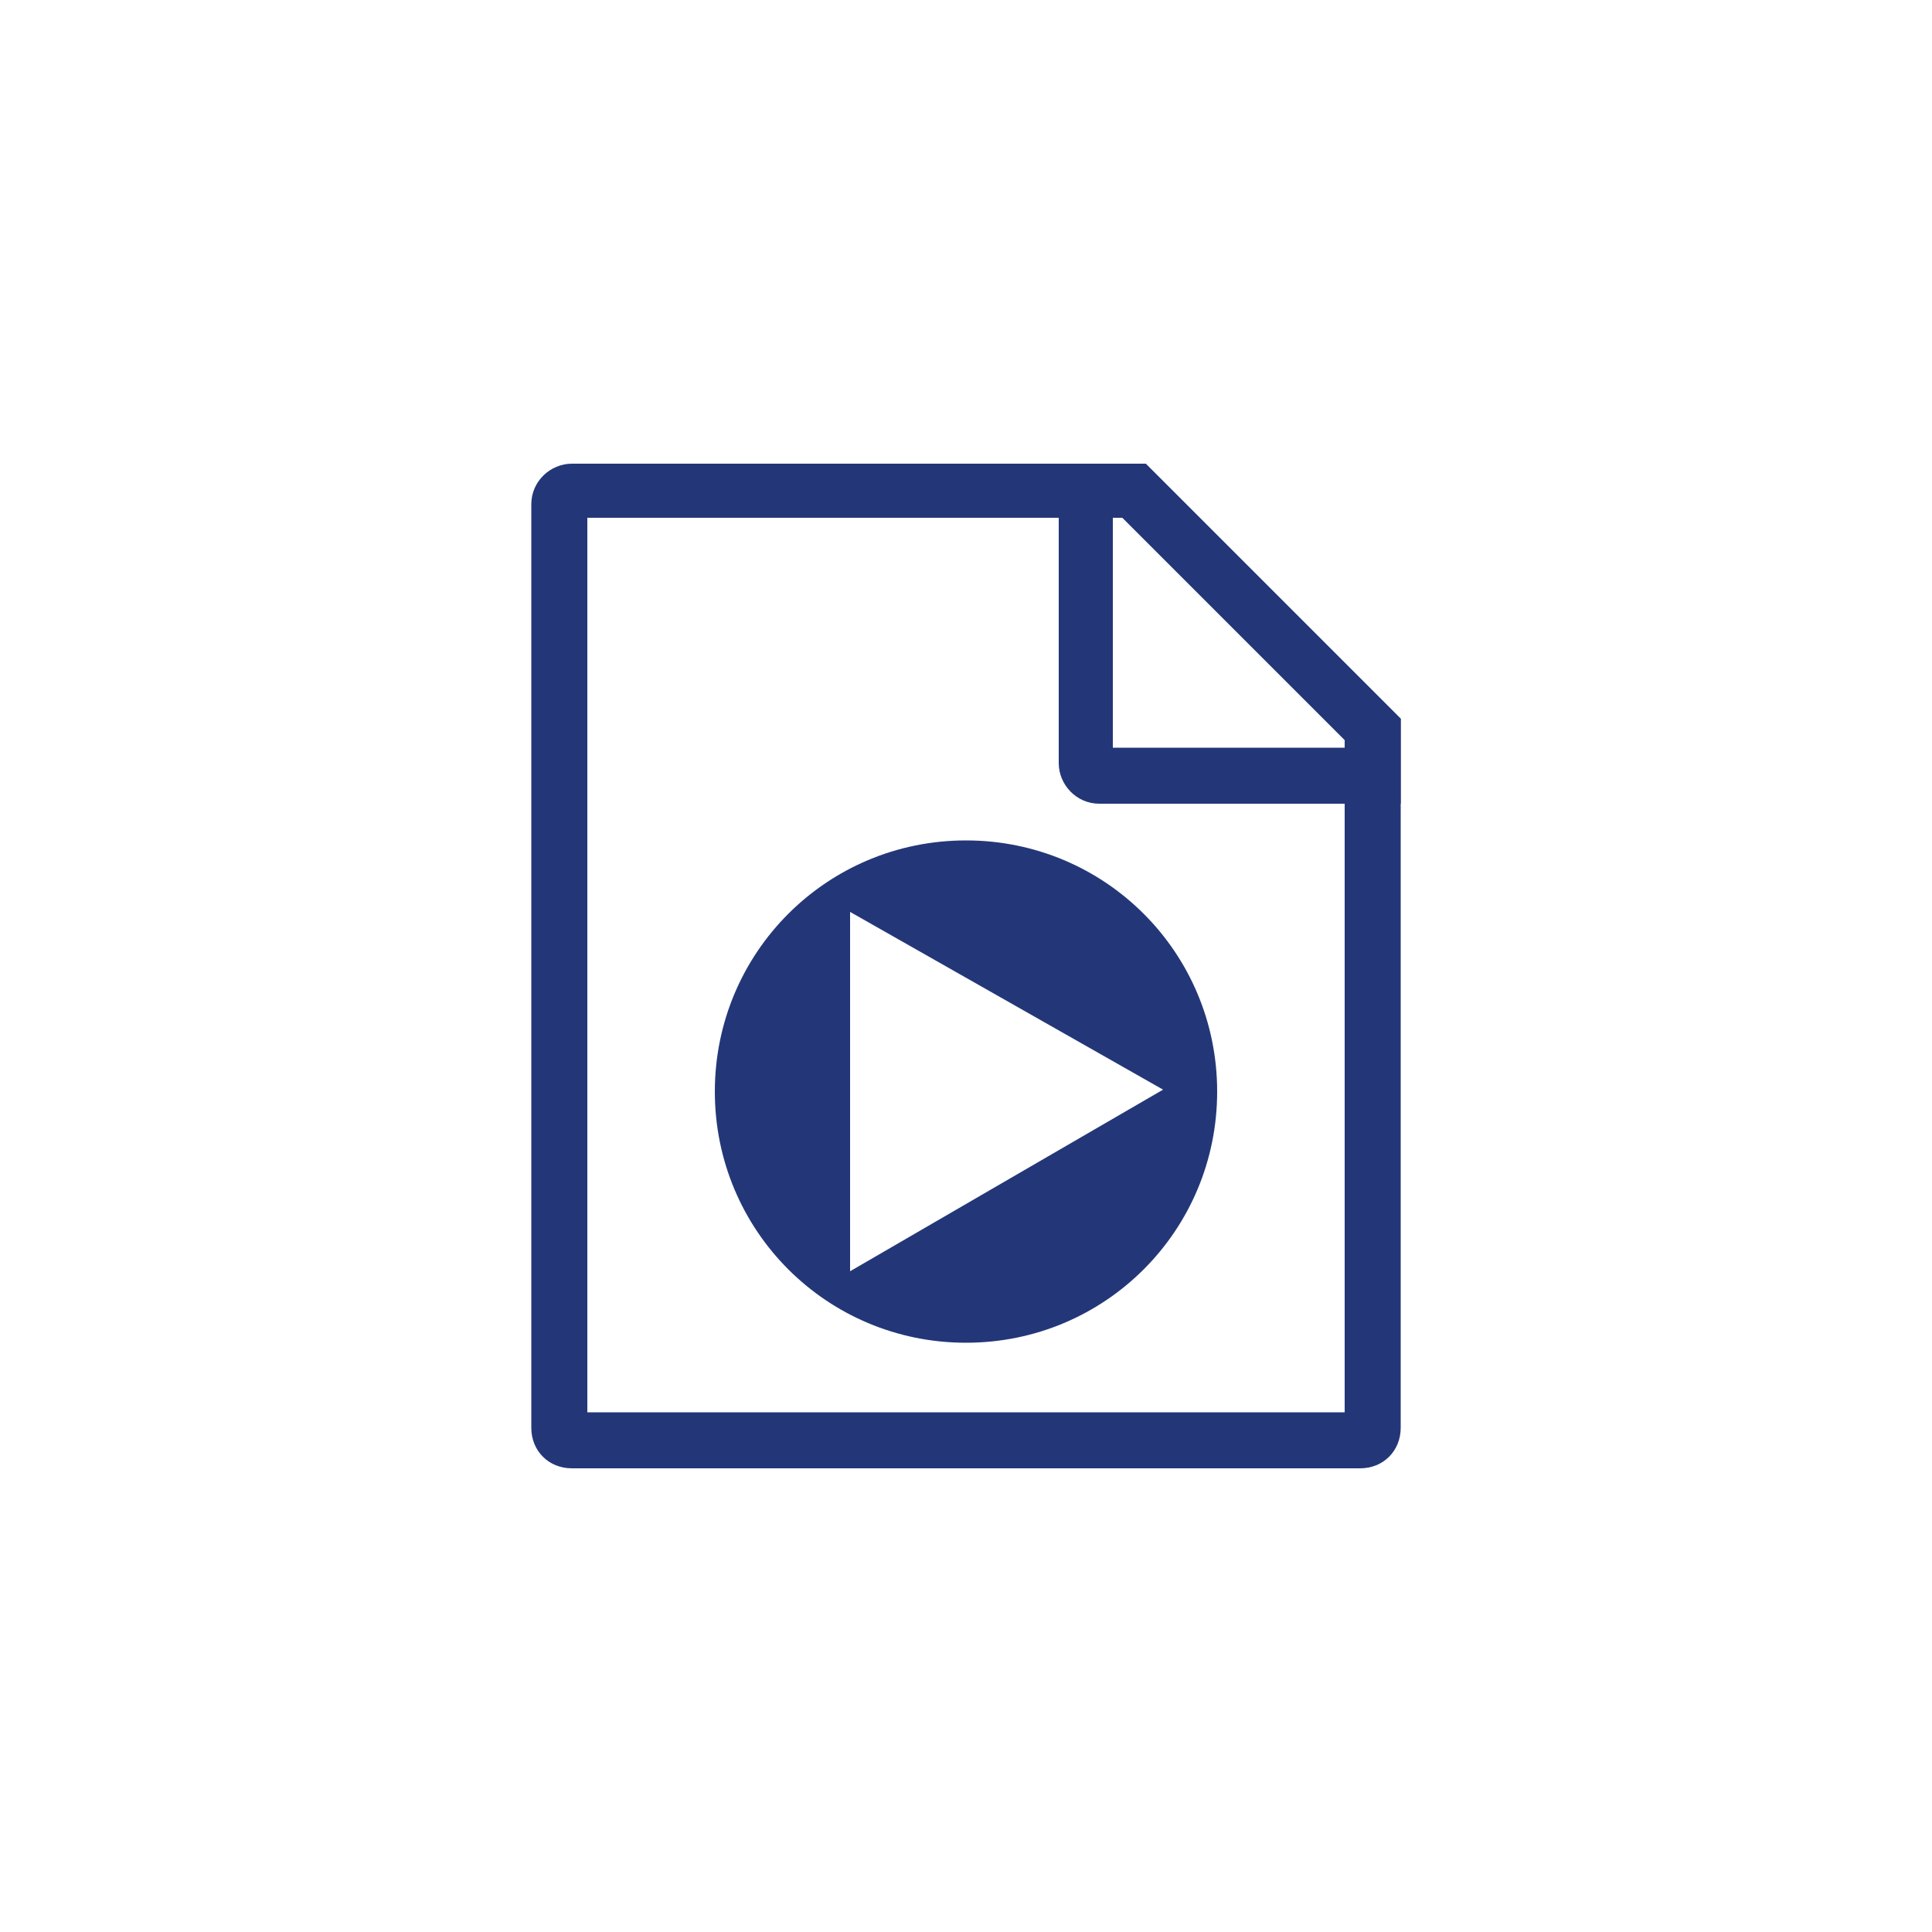
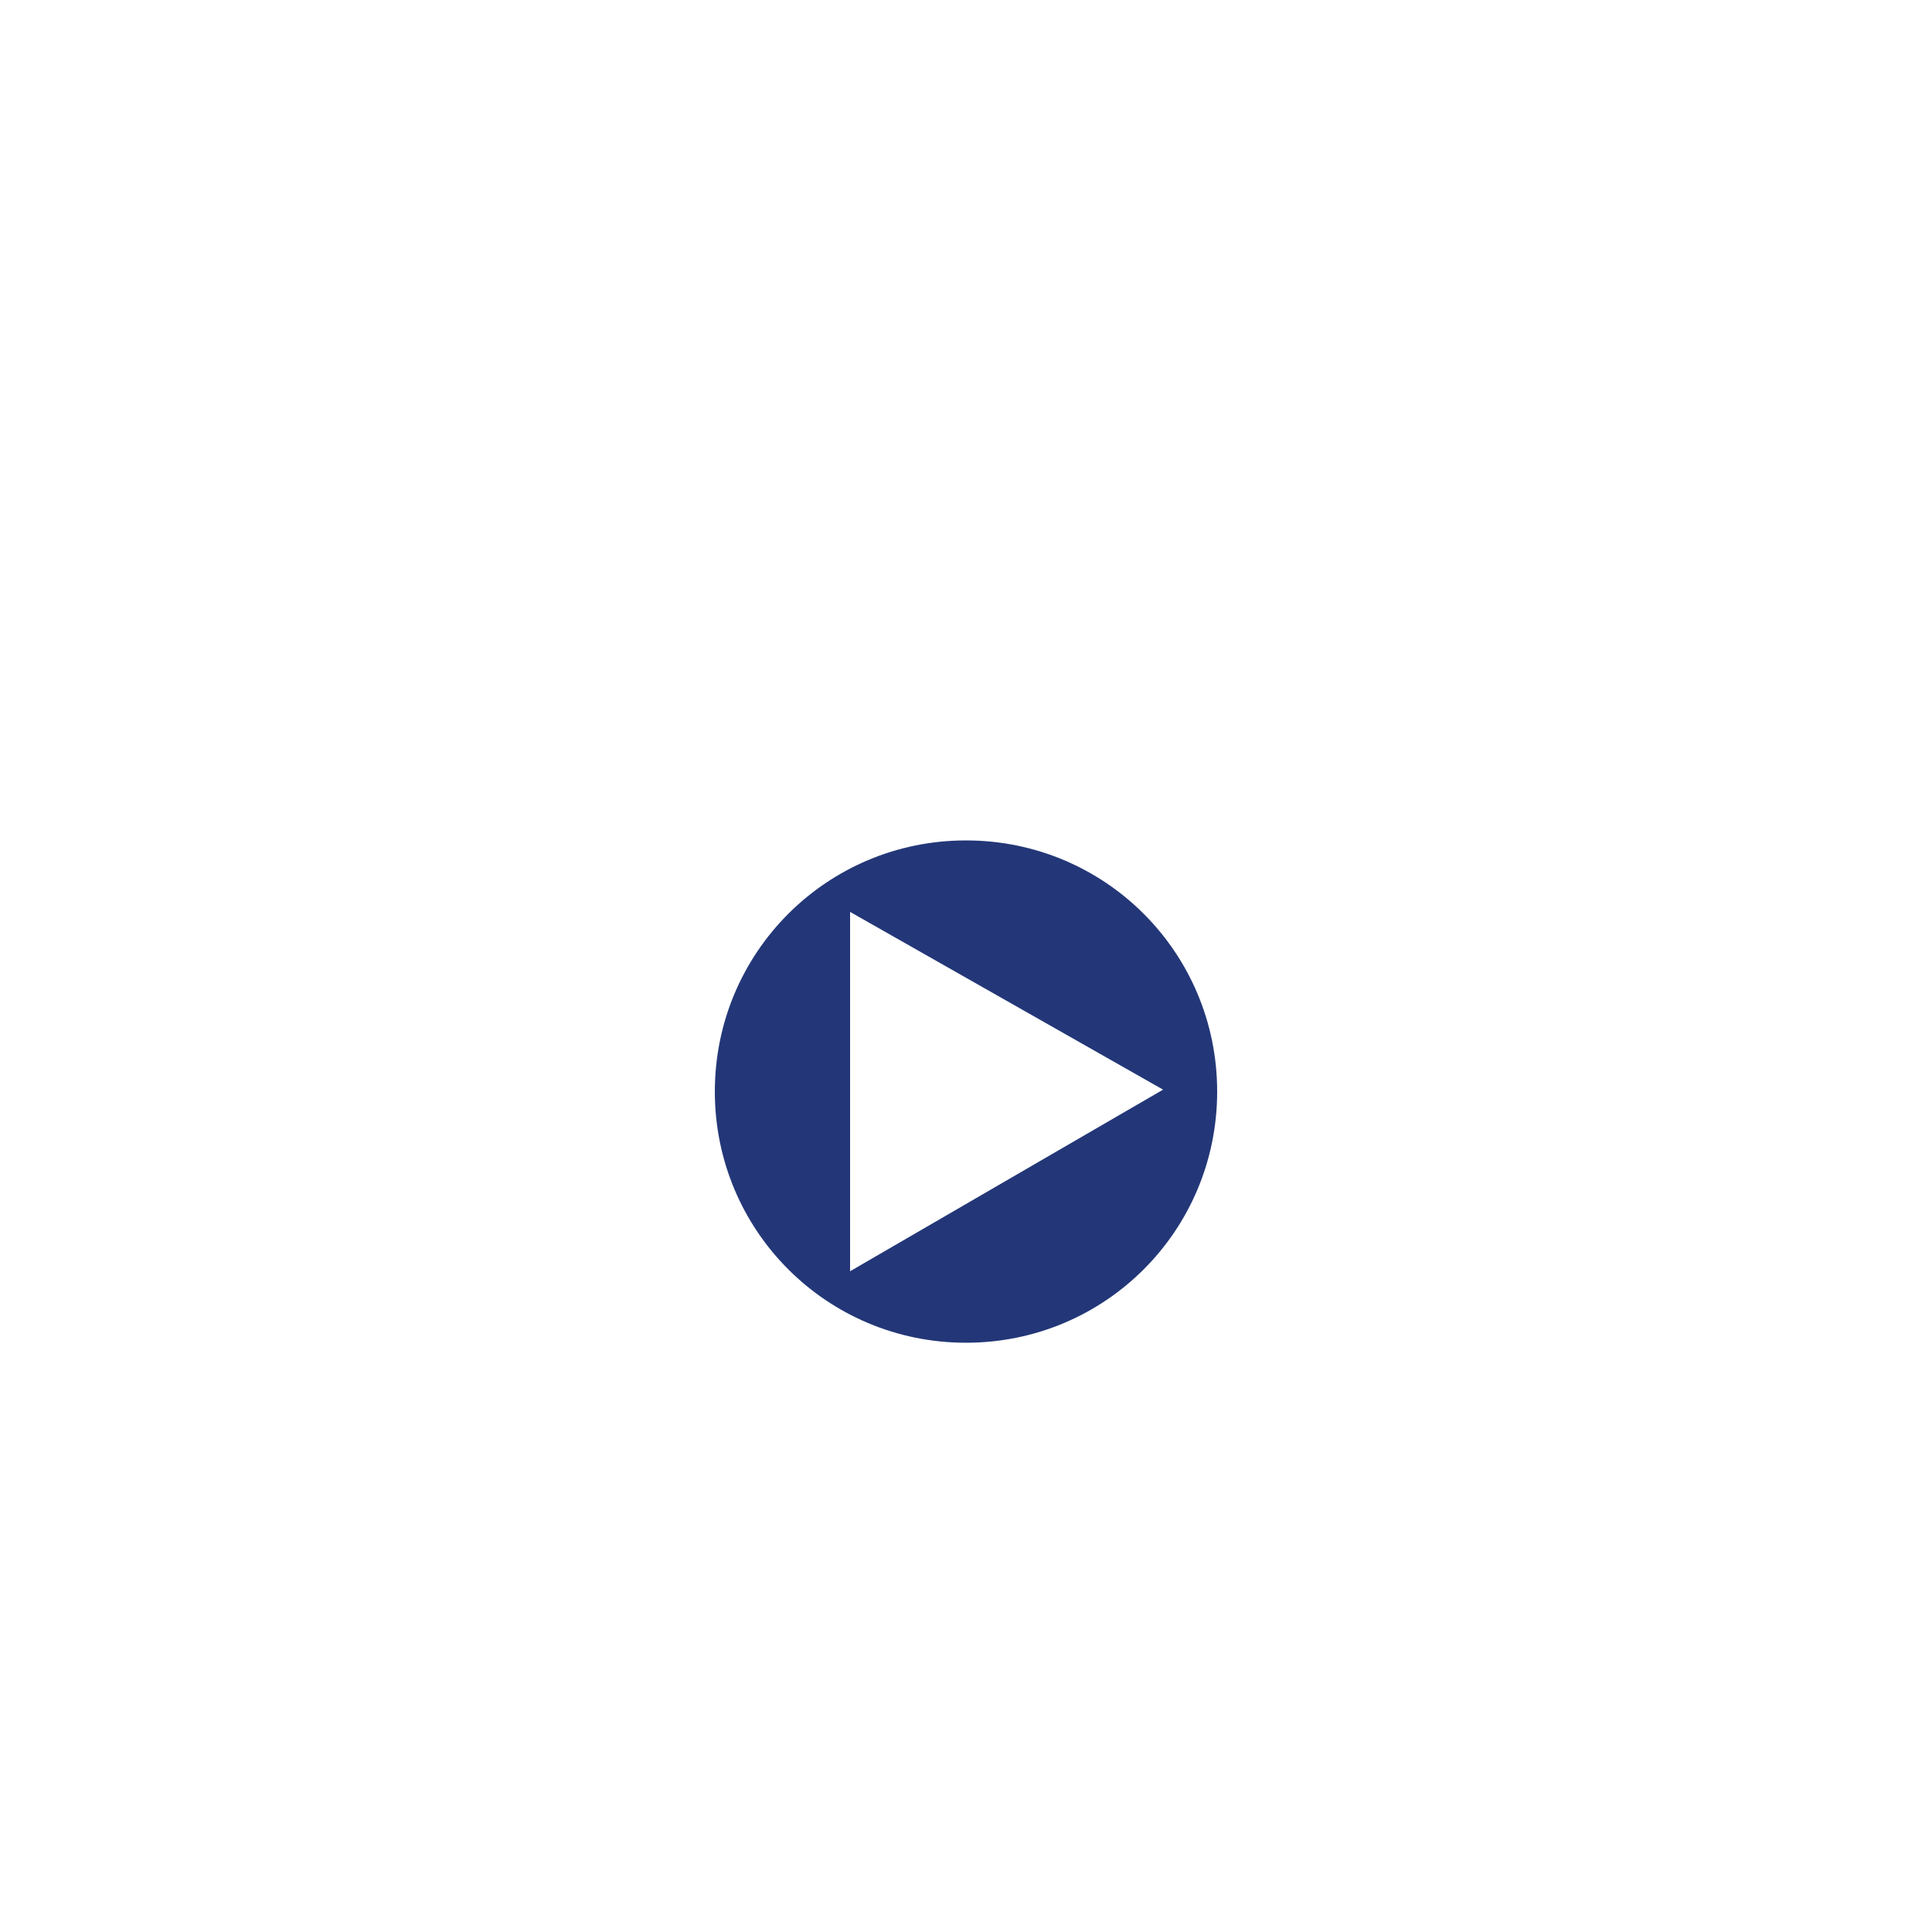
<svg xmlns="http://www.w3.org/2000/svg" version="1.1" id="图层_1" x="0px" y="0px" width="100px" height="100px" viewBox="0 0 100 100" enable-background="new 0 0 100 100" xml:space="preserve">
  <g>
    <g>
-       <path fill="#233778" d="M58.1,26.8l11.5,11.5v34.8H30.4V26.8H58.1 M59.3,24H29.6c-1.1,0-2.1,0.9-2.1,2.1v47.8    c0,1.2,0.9,2.1,2.1,2.1h40.8c1.2,0,2.1-0.9,2.1-2.1V37.2L59.3,24L59.3,24z" />
-     </g>
+       </g>
    <g>
-       <path fill="#233778" d="M58.1,26.8l11.5,11.5v0.4h-12V26.8H58.1 M59.3,24h-4.5v15.5c0,1.1,0.9,2.1,2.1,2.1h15.6v-4.4L59.3,24    L59.3,24z" />
-     </g>
+       </g>
    <g>
      <g>
        <path fill-rule="evenodd" clip-rule="evenodd" fill="#233778" d="M50,43.5c-7.2,0-13,5.8-13,13s5.8,13,13,13s13-5.8,13-13     S57.2,43.5,50,43.5z M44,65.8V47.2l16.2,9.2L44,65.8z" />
      </g>
    </g>
  </g>
</svg>